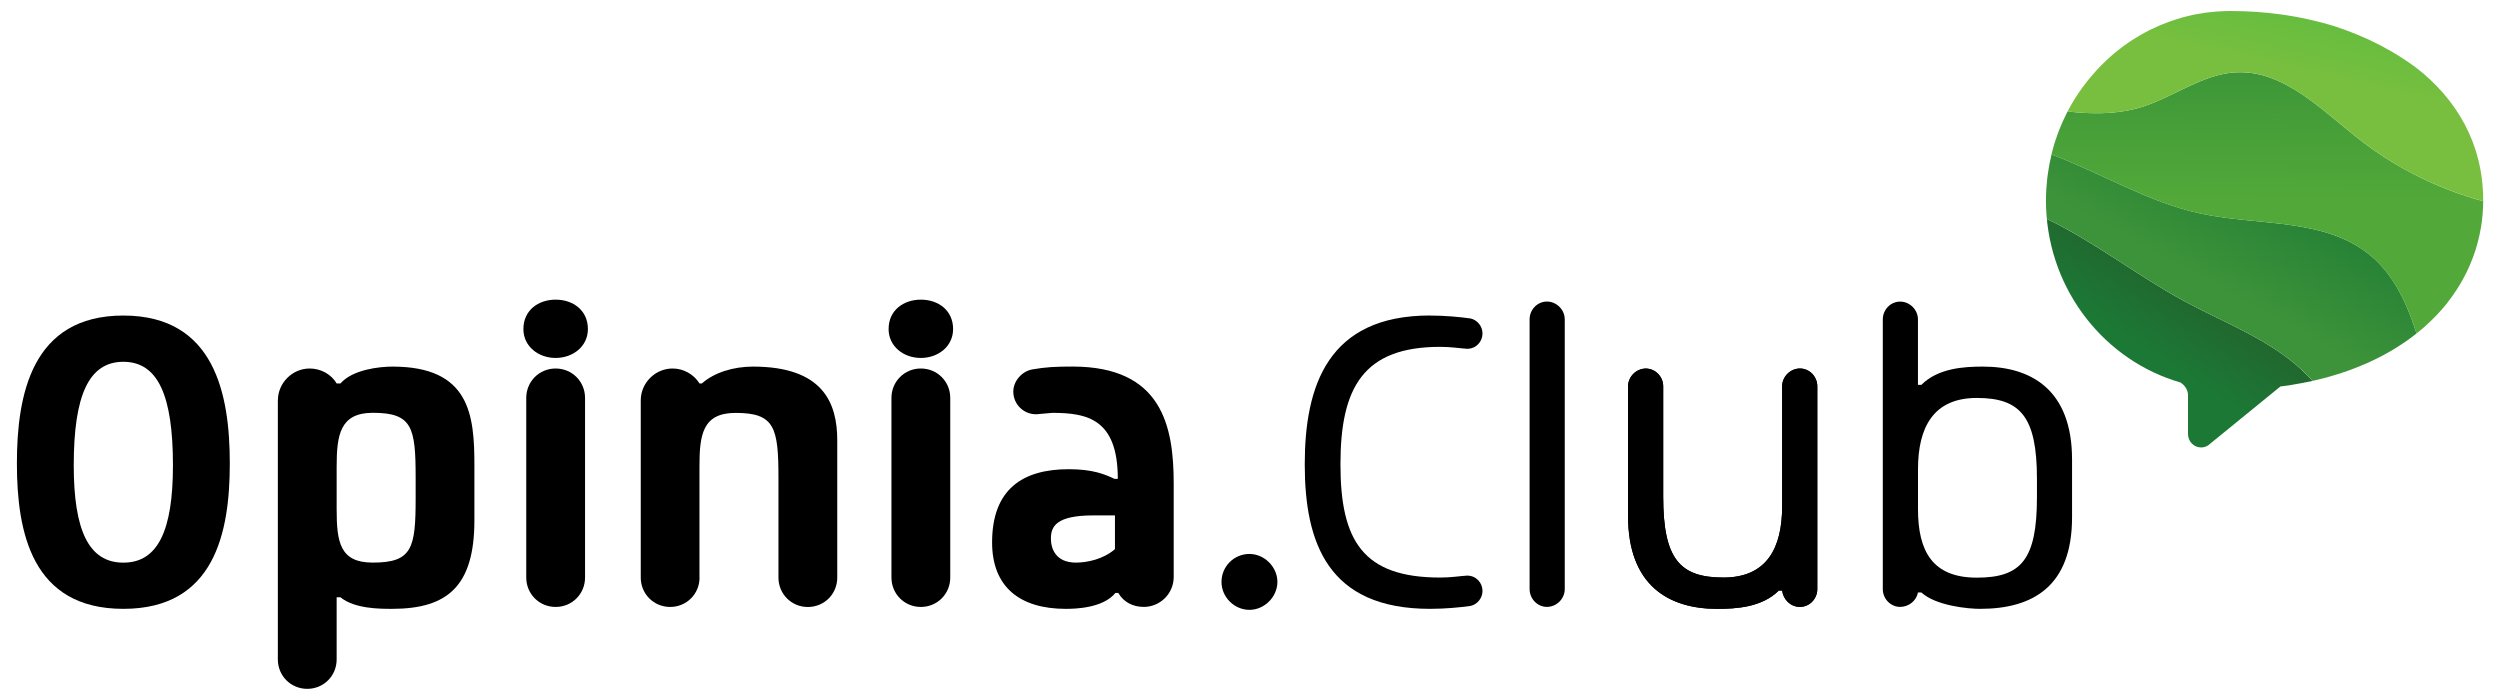
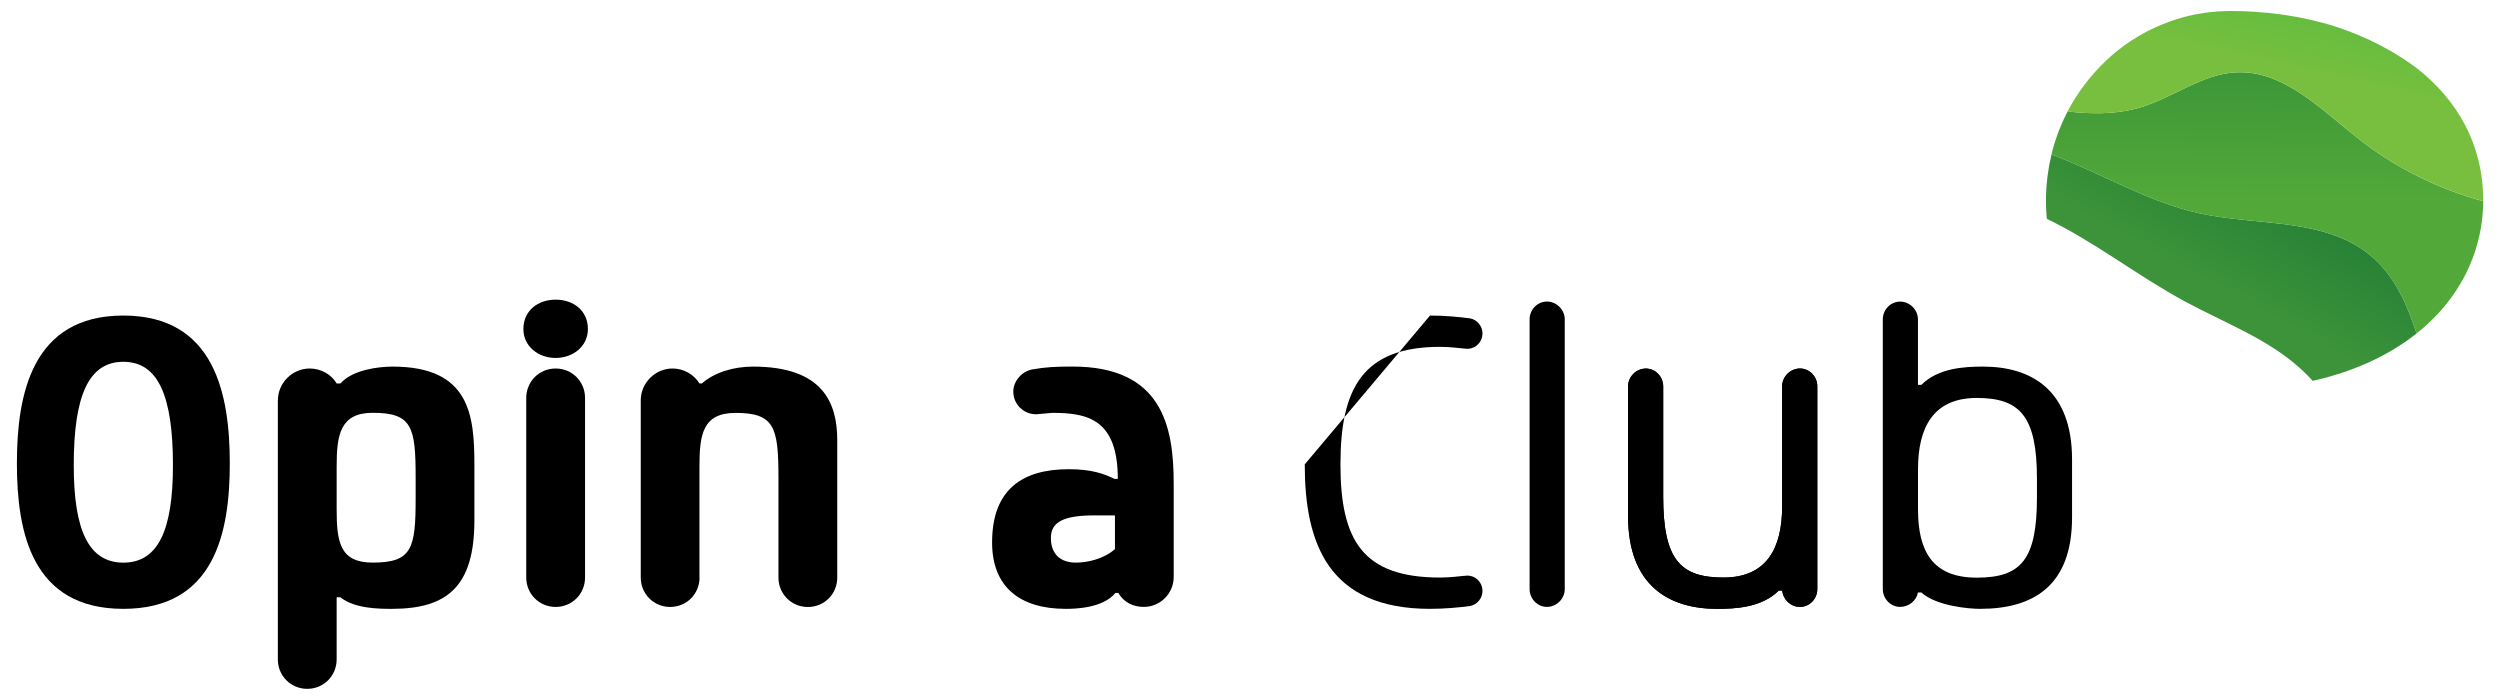
<svg xmlns="http://www.w3.org/2000/svg" id="ZNAK" viewBox="0 0 500 140">
  <defs>
    <style>.cls-1,.cls-2{fill:none;}.cls-3{fill:url(#linear-gradient);}.cls-4{fill:url(#linear-gradient-3);}.cls-5{fill:url(#linear-gradient-4);}.cls-6{fill:url(#linear-gradient-2);}.cls-2{clip-path:url(#clippath);}</style>
    <clipPath id="clippath">
      <path class="cls-1" d="m489.37,60.68c.18-.22.34-.45.51-.67.16-.21.32-.42.48-.64.17-.23.33-.47.49-.71.15-.21.29-.42.43-.64.16-.24.31-.49.46-.73.13-.21.26-.43.39-.64.15-.25.29-.5.43-.76.12-.22.24-.43.35-.65.14-.26.27-.52.4-.78.11-.22.21-.44.31-.66.12-.27.24-.53.36-.8.09-.22.18-.44.27-.66.11-.27.22-.55.33-.83.08-.21.15-.43.23-.65.1-.29.2-.58.3-.87.06-.18.11-.37.16-.55.2-.67.38-1.35.53-2.03.03-.14.07-.27.1-.41.07-.31.12-.62.18-.93.03-.19.07-.37.11-.56,0,0,0,0,0,0,.3-1.78.45-3.6.45-5.45,0-11.27-5.27-20.25-13.54-26.63,0,0,0,0,0,0-.02-.01-.03-.02-.05-.04-1.75-1.35-3.64-2.58-5.64-3.69-.15-.08-.3-.16-.45-.24-.51-.28-1.03-.56-1.56-.82-.21-.11-.43-.21-.65-.31-.47-.23-.95-.45-1.43-.67-.25-.11-.51-.22-.76-.33-.46-.2-.91-.39-1.38-.57-.28-.11-.56-.22-.84-.32-.45-.17-.9-.34-1.36-.5-.3-.1-.6-.2-.9-.31-.45-.15-.9-.3-1.36-.44-.32-.1-.63-.19-.95-.28-.45-.13-.9-.26-1.36-.38-.33-.09-.66-.17-.99-.25-.46-.11-.91-.22-1.37-.33-.34-.08-.67-.15-1.01-.22-.46-.1-.92-.19-1.39-.28-.34-.06-.69-.13-1.03-.19-.47-.08-.94-.15-1.42-.23-.35-.05-.69-.11-1.04-.15-.48-.07-.97-.12-1.46-.18-.34-.04-.68-.08-1.03-.12-.51-.05-1.02-.09-1.53-.13-.32-.03-.65-.06-.97-.08-.57-.04-1.13-.06-1.7-.09-.28-.01-.55-.03-.83-.04-.84-.03-1.69-.04-2.54-.04-.74,0-1.48.03-2.21.07-.23.01-.45.03-.67.05-.52.04-1.03.09-1.54.15-.24.03-.48.06-.72.09-.54.08-1.08.17-1.61.27-.18.03-.35.06-.53.1-.7.14-1.39.31-2.07.49-.15.04-.3.09-.46.13-.53.15-1.06.31-1.59.49-.22.07-.44.15-.66.23-.47.17-.93.34-1.39.53-.21.08-.41.16-.62.25-.59.25-1.17.51-1.74.79-.06.03-.11.05-.17.08-.63.31-1.24.64-1.85.98-.18.1-.36.21-.53.31-.43.25-.86.52-1.28.79-.2.13-.39.25-.58.38-.35.23-.69.47-1.03.72,0,0,0,0-.01,0,0,0,0,0,0,0,0,0,0,0,0,0-.03.02-.06.04-.08.07-.04.03-.08.06-.12.09-.07.05-.13.1-.2.15-.09.07-.18.13-.26.2,0,0,0,0,0,0-.1.08-.21.16-.31.24-.04.03-.07.06-.11.08-.19.14-.37.29-.55.44-.01.01-.03.02-.04.03-.05.04-.09.07-.13.11-.05.04-.09.08-.14.11-.03.02-.06.05-.08.07-.08.07-.17.14-.26.21-.05.04-.1.08-.14.13-.02.02-.04.04-.06.05-.1.08-.2.17-.29.26-.18.16-.36.32-.54.49,0,0-.02.01-.02.02-.03.03-.06.05-.09.08-.1.09-.2.19-.29.28-.06.06-.12.12-.19.18-.06.06-.12.11-.18.17-.01.01-.03.03-.04.04-.08.08-.16.16-.24.24-.09.09-.19.19-.28.28-.08.08-.16.16-.24.24,0,0-.02.02-.03.03,0,0,0,0,0,0-.02.02-.03.03-.04.05-.05.05-.1.1-.14.15-.14.15-.28.3-.42.45-.04.05-.09.09-.13.14,0,0-.01.01-.02.02-.03.03-.06.07-.09.1-.03.03-.05.06-.08.09-.14.16-.28.32-.42.48-.13.15-.26.31-.4.47-.1.11-.19.23-.29.34-.07.08-.14.16-.2.24-.14.18-.28.36-.42.54-.14.18-.27.35-.41.53-.13.17-.26.34-.39.52-.03.04-.07.09-.1.13,0,0-.01.02-.02.03-.04.05-.07.1-.1.15-.1.14-.19.27-.29.41-.06.08-.11.16-.17.24-.02.03-.04.06-.06.09,0,0,0,.01-.01.02-.04.05-.07.11-.11.17-.07.11-.15.22-.22.34-.01.02-.02.04-.04.05-.09.13-.17.26-.26.4,0,.02-.02.03-.03.05-.01.02-.03.04-.05.07,0,0,0,0,0,0h0s0,0,0,0c-.52.83-1.02,1.69-1.47,2.56-.09.17-.17.35-.26.52-.22.44-.44.89-.64,1.34-.1.21-.19.43-.29.65-.19.43-.37.87-.54,1.31-.08.22-.17.43-.25.65-.18.5-.36,1.01-.52,1.52-.05.16-.11.31-.15.46-.21.67-.39,1.34-.56,2.03-.04.15-.07.31-.1.47-.12.53-.24,1.07-.34,1.61-.05.24-.08.48-.13.72-.08.47-.15.94-.22,1.42-.03.26-.07.51-.1.77-.06.49-.1.99-.14,1.49-.02.23-.04.46-.05.69-.04.73-.07,1.46-.07,2.19,0,16.83,10.72,31.1,25.55,36.02h0s0,0,.01,0c.45.15.9.29,1.35.42.86.54,1.5,1.52,1.5,2.51v7.8c0,1.48,1.17,2.68,2.62,2.68.54,0,1.05-.17,1.46-.46h0c.1-.07.19-.15.28-.23l14.11-11.5c.76-.1,1.5-.2,2.24-.32.25-.04.49-.08.73-.13.49-.08.98-.17,1.46-.26.29-.05.57-.11.85-.17.43-.09.86-.18,1.29-.27.29-.07.58-.14.88-.21.4-.1.81-.2,1.21-.3.29-.08.58-.16.87-.24.39-.11.77-.22,1.15-.33.29-.09.57-.17.86-.26.38-.12.75-.24,1.12-.37.28-.09.55-.19.83-.28.37-.13.74-.27,1.1-.41.26-.1.52-.19.77-.3.39-.15.77-.31,1.14-.47.22-.09.45-.19.67-.28.5-.22.98-.45,1.47-.68.15-.07.29-.14.44-.21.51-.25,1.02-.51,1.51-.77.22-.12.42-.24.64-.36.33-.18.66-.37.99-.56.24-.14.46-.28.7-.42.29-.18.58-.36.86-.54.24-.15.47-.31.7-.46.27-.18.53-.36.8-.54.23-.16.46-.33.69-.5.25-.18.5-.37.74-.56.23-.17.45-.35.67-.52.24-.19.47-.38.7-.57.22-.18.43-.36.64-.55.22-.2.44-.4.66-.6.21-.19.41-.38.61-.57.21-.2.42-.41.63-.62.19-.19.39-.38.58-.58.21-.22.42-.45.63-.68.32-.35.63-.71.94-1.07.2-.23.4-.46.58-.7Z" />
    </clipPath>
    <linearGradient id="linear-gradient" x1="440.46" y1="37.69" x2="422.57" y2="65.52" gradientUnits="userSpaceOnUse">
      <stop offset="0" stop-color="#285026" />
      <stop offset="1" stop-color="#1c7835" />
    </linearGradient>
    <linearGradient id="linear-gradient-2" x1="461.24" y1="8.42" x2="436.48" y2="53.6" gradientUnits="userSpaceOnUse">
      <stop offset=".54" stop-color="#258036" />
      <stop offset="1" stop-color="#3c9339" />
    </linearGradient>
    <linearGradient id="linear-gradient-3" x1="444.14" y1="39.73" x2="444.59" y2="-3.26" gradientUnits="userSpaceOnUse">
      <stop offset="0" stop-color="#52a939" />
      <stop offset="1" stop-color="#2e8a37" />
    </linearGradient>
    <linearGradient id="linear-gradient-4" x1="461.31" y1="-30.87" x2="451.14" y2="13.36" gradientUnits="userSpaceOnUse">
      <stop offset=".62" stop-color="#5dbc3f" />
      <stop offset="1" stop-color="#79bf3f" />
    </linearGradient>
  </defs>
  <path d="m3.38,92.68c0-13.78,2.99-29.57,21.29-29.57s21.29,15.8,21.29,29.57-2.99,29.09-21.29,29.09S3.38,106.46,3.38,92.68Zm31.21.39c0-13.97-2.99-20.71-9.92-20.71s-9.92,6.74-9.92,20.71c0,13,2.99,19.46,9.92,19.46s9.92-6.45,9.92-19.46Z" />
  <path d="m55.58,80.06c0-3.47,2.89-6.36,6.36-6.36,2.22,0,4.33,1.16,5.39,2.99h.77c2.41-2.79,7.8-3.37,10.4-3.37,15.51,0,16.38,9.73,16.38,19.75v10.98c0,13.2-5.39,17.72-16.47,17.72-2.41,0-7.51,0-10.31-2.31h-.77v12.43c0,3.28-2.6,5.88-5.88,5.88s-5.88-2.6-5.88-5.88v-51.83Zm11.75,21.77c0,6.65.67,10.69,7.23,10.69,7.9,0,8.57-2.89,8.57-12.91v-4.05c0-10.11-.67-13-8.57-13-6.55,0-7.23,4.43-7.23,10.79v8.48Z" />
  <path d="m111.13,59.93c3.47,0,6.45,2.12,6.45,5.88,0,3.47-2.99,5.78-6.45,5.78s-6.45-2.31-6.45-5.78c0-3.76,2.99-5.88,6.45-5.88Zm-5.88,19.65c0-3.28,2.6-5.88,5.88-5.88s5.88,2.6,5.88,5.88v35.93c0,3.28-2.6,5.88-5.88,5.88s-5.88-2.6-5.88-5.88v-35.93Z" />
  <path d="m139.91,115.51c0,3.28-2.6,5.88-5.88,5.88s-5.88-2.6-5.88-5.88v-35.45c0-3.47,2.89-6.36,6.36-6.36,2.22,0,4.24,1.16,5.39,2.99h.48c2.5-2.22,6.36-3.37,10.21-3.37,14.06,0,16.86,7.32,16.86,14.74v27.46c0,3.28-2.6,5.88-5.88,5.88s-5.88-2.6-5.88-5.88v-19.94c0-10.11-.77-13-8.57-13-6.65,0-7.23,4.43-7.23,10.79v22.16Z" />
-   <path d="m184.17,59.93c3.47,0,6.45,2.12,6.45,5.88,0,3.47-2.99,5.78-6.45,5.78s-6.45-2.31-6.45-5.78c0-3.76,2.99-5.88,6.45-5.88Zm-5.88,19.65c0-3.28,2.6-5.88,5.88-5.88s5.88,2.6,5.88,5.88v35.93c0,3.28-2.6,5.88-5.88,5.88s-5.88-2.6-5.88-5.88v-35.93Z" />
  <path d="m207.19,82.85c-2.5,0-4.53-2.02-4.53-4.53,0-2.12,1.73-4.05,3.76-4.43,2.7-.48,4.72-.58,8.09-.58,17.92,0,20.23,11.95,20.23,23.41v18.69c0,3.28-2.7,5.97-5.97,5.97-2.21,0-4.04-.96-5.11-2.79h-.58c-2.5,3.08-8.19,3.18-9.92,3.18-9.25,0-14.74-4.43-14.74-13.29,0-10.69,6.17-14.64,15.32-14.64,4.72,0,7.13.96,9.15,1.93h.67c0-11.95-6.07-13.2-13.1-13.2l-3.28.29Zm15.8,26.97v-6.74h-4.33c-7.42,0-8.48,2.22-8.48,4.62,0,1.93.87,4.82,5.01,4.82,2.22,0,5.49-.67,7.8-2.7Z" />
-   <path d="m249.89,110.79c2.99,0,5.59,2.6,5.59,5.59s-2.6,5.59-5.59,5.59-5.59-2.5-5.59-5.59,2.5-5.59,5.59-5.59Z" />
-   <path d="m286,63.11c3.08,0,5.97.29,8.09.58,1.35.29,2.41,1.54,2.41,2.99,0,1.64-1.25,3.08-3.08,3.08-1.54-.1-3.18-.39-5.39-.39-15.41,0-19.94,8.19-19.94,23.5s4.53,22.64,19.94,22.64c2.22,0,3.85-.29,5.39-.39,1.83,0,3.08,1.45,3.08,3.08,0,1.44-1.06,2.7-2.41,2.99-2.12.29-5.01.58-8.09.58-20.42,0-25.05-13.2-25.05-28.9s4.62-29.77,25.05-29.77Z" />
+   <path d="m286,63.11c3.08,0,5.97.29,8.09.58,1.35.29,2.41,1.54,2.41,2.99,0,1.64-1.25,3.08-3.08,3.08-1.54-.1-3.18-.39-5.39-.39-15.41,0-19.94,8.19-19.94,23.5s4.53,22.64,19.94,22.64c2.22,0,3.85-.29,5.39-.39,1.83,0,3.08,1.45,3.08,3.08,0,1.44-1.06,2.7-2.41,2.99-2.12.29-5.01.58-8.09.58-20.42,0-25.05-13.2-25.05-28.9Z" />
  <path d="m312.95,117.82c0,1.93-1.64,3.56-3.56,3.56s-3.47-1.64-3.47-3.56v-53.95c0-1.93,1.54-3.56,3.47-3.56s3.56,1.64,3.56,3.56v53.95Z" />
  <path d="m355.76,118.11c-3.37,3.37-8.57,3.66-12.33,3.66-9.63,0-17.82-4.62-17.82-18.59v-25.91c0-1.93,1.64-3.56,3.56-3.56s3.47,1.64,3.47,3.56v22.06c0,12.52,3.37,16.18,12.04,16.18s11.75-5.88,11.75-14.26v-23.99c0-1.93,1.64-3.56,3.56-3.56s3.47,1.64,3.47,3.56v40.56c0,1.93-1.54,3.56-3.47,3.56s-3.37-1.54-3.56-3.28h-.67Z" />
  <path d="m376.56,63.88c0-1.93,1.54-3.56,3.47-3.56s3.56,1.64,3.56,3.56v13.1h.67c3.37-3.37,8.57-3.66,12.33-3.66,9.63,0,17.82,4.62,17.82,18.59v11.56c0,13.68-7.71,18.3-18.4,18.3-2.31,0-8.77-.58-11.75-3.28h-.67c-.29,1.64-1.83,2.89-3.56,2.89-1.93,0-3.47-1.64-3.47-3.56v-53.95Zm30.83,31.89c0-12.52-3.37-16.18-12.04-16.18s-11.75,5.88-11.75,14.26v8c0,8.38,2.89,13.68,11.75,13.68s12.04-3.56,12.04-16.09v-3.66Z" />
  <path d="m355.76,118.11c-3.37,3.37-8.57,3.66-12.33,3.66-9.63,0-17.82-4.62-17.82-18.59v-25.91c0-1.93,1.64-3.56,3.56-3.56s3.47,1.64,3.47,3.56v22.06c0,12.52,3.37,16.18,12.04,16.18s11.75-5.88,11.75-14.26v-23.99c0-1.93,1.64-3.56,3.56-3.56s3.47,1.64,3.47,3.56v40.56c0,1.93-1.54,3.56-3.47,3.56s-3.37-1.54-3.56-3.28h-.67Z" />
  <g class="cls-2">
-     <path class="cls-3" d="m460.35,73.97c-6.66-6.17-15.35-9.35-23.29-13.63-9.59-5.18-18.25-12.08-28.08-16.75-8.14-3.87-17.57-6.06-26.17-4.09-.22,1.89-.29,3.86-.18,5.91.49,8.95,6.05,17.99,14.5,20.27,4.16,1.13,8.55.58,12.86.71,12.34.37,21.21,29.37,32.67,34.08,7.14,2.93,17.39-17.66,24.99-17.22-2-3.42-4.38-6.57-7.31-9.27Z" />
    <path class="cls-6" d="m474.64,51.56c-9.06-8.07-22.66-6.32-34.42-8.83-10.52-2.24-19.93-8.11-30.02-11.88-7.64-2.85-16.39-4.34-24.04-2.2-1.72,3.27-2.88,6.88-3.35,10.84,8.6-1.98,18.03.22,26.17,4.09,9.83,4.67,18.49,11.58,28.08,16.75,7.94,4.29,16.64,7.47,23.29,13.63,2.93,2.71,5.31,5.85,7.31,9.27,4.6.26,9.17-.23,13.56-1.84,1.96-.72,3.82-1.67,5.56-2.8-1.06-3.3-1.92-6.7-2.9-10.03-1.86-6.3-4.39-12.7-9.24-17.01Z" />
    <path class="cls-4" d="m447.25,14.46c-6.78.33-12.57,5.01-19.08,6.99-6.8,2.06-14.08,1.08-21.08-.08-4.64-.77-9.36-1.62-14.04-1.71-2.78,2.66-5.13,5.66-6.89,9,7.64-2.15,16.4-.65,24.04,2.2,10.1,3.77,19.5,9.64,30.02,11.88,11.76,2.5,25.35.75,34.42,8.83,4.85,4.32,7.38,10.72,9.24,17.01.98,3.33,1.84,6.72,2.9,10.03,9.64-6.28,15.59-18.31,15.37-30.16-.04-2.39-.32-4.75-.79-7.08-10.72-2.16-20.97-6.8-29.65-13.61-7.5-5.88-15.01-13.75-24.45-13.29Z" />
    <path class="cls-5" d="m482.75,13.19c-11.15-8.08-25.12-11.42-38.78-11.25-15.96.19-38.05,5.38-50.92,17.72,4.68.08,9.4.93,14.04,1.71,7,1.17,14.28,2.14,21.08.08,6.51-1.97,12.3-6.66,19.08-6.99,9.44-.46,16.95,7.41,24.45,13.29,8.68,6.81,18.93,11.45,29.65,13.61-2.29-11.27-9.36-21.48-18.6-28.18Z" />
  </g>
</svg>